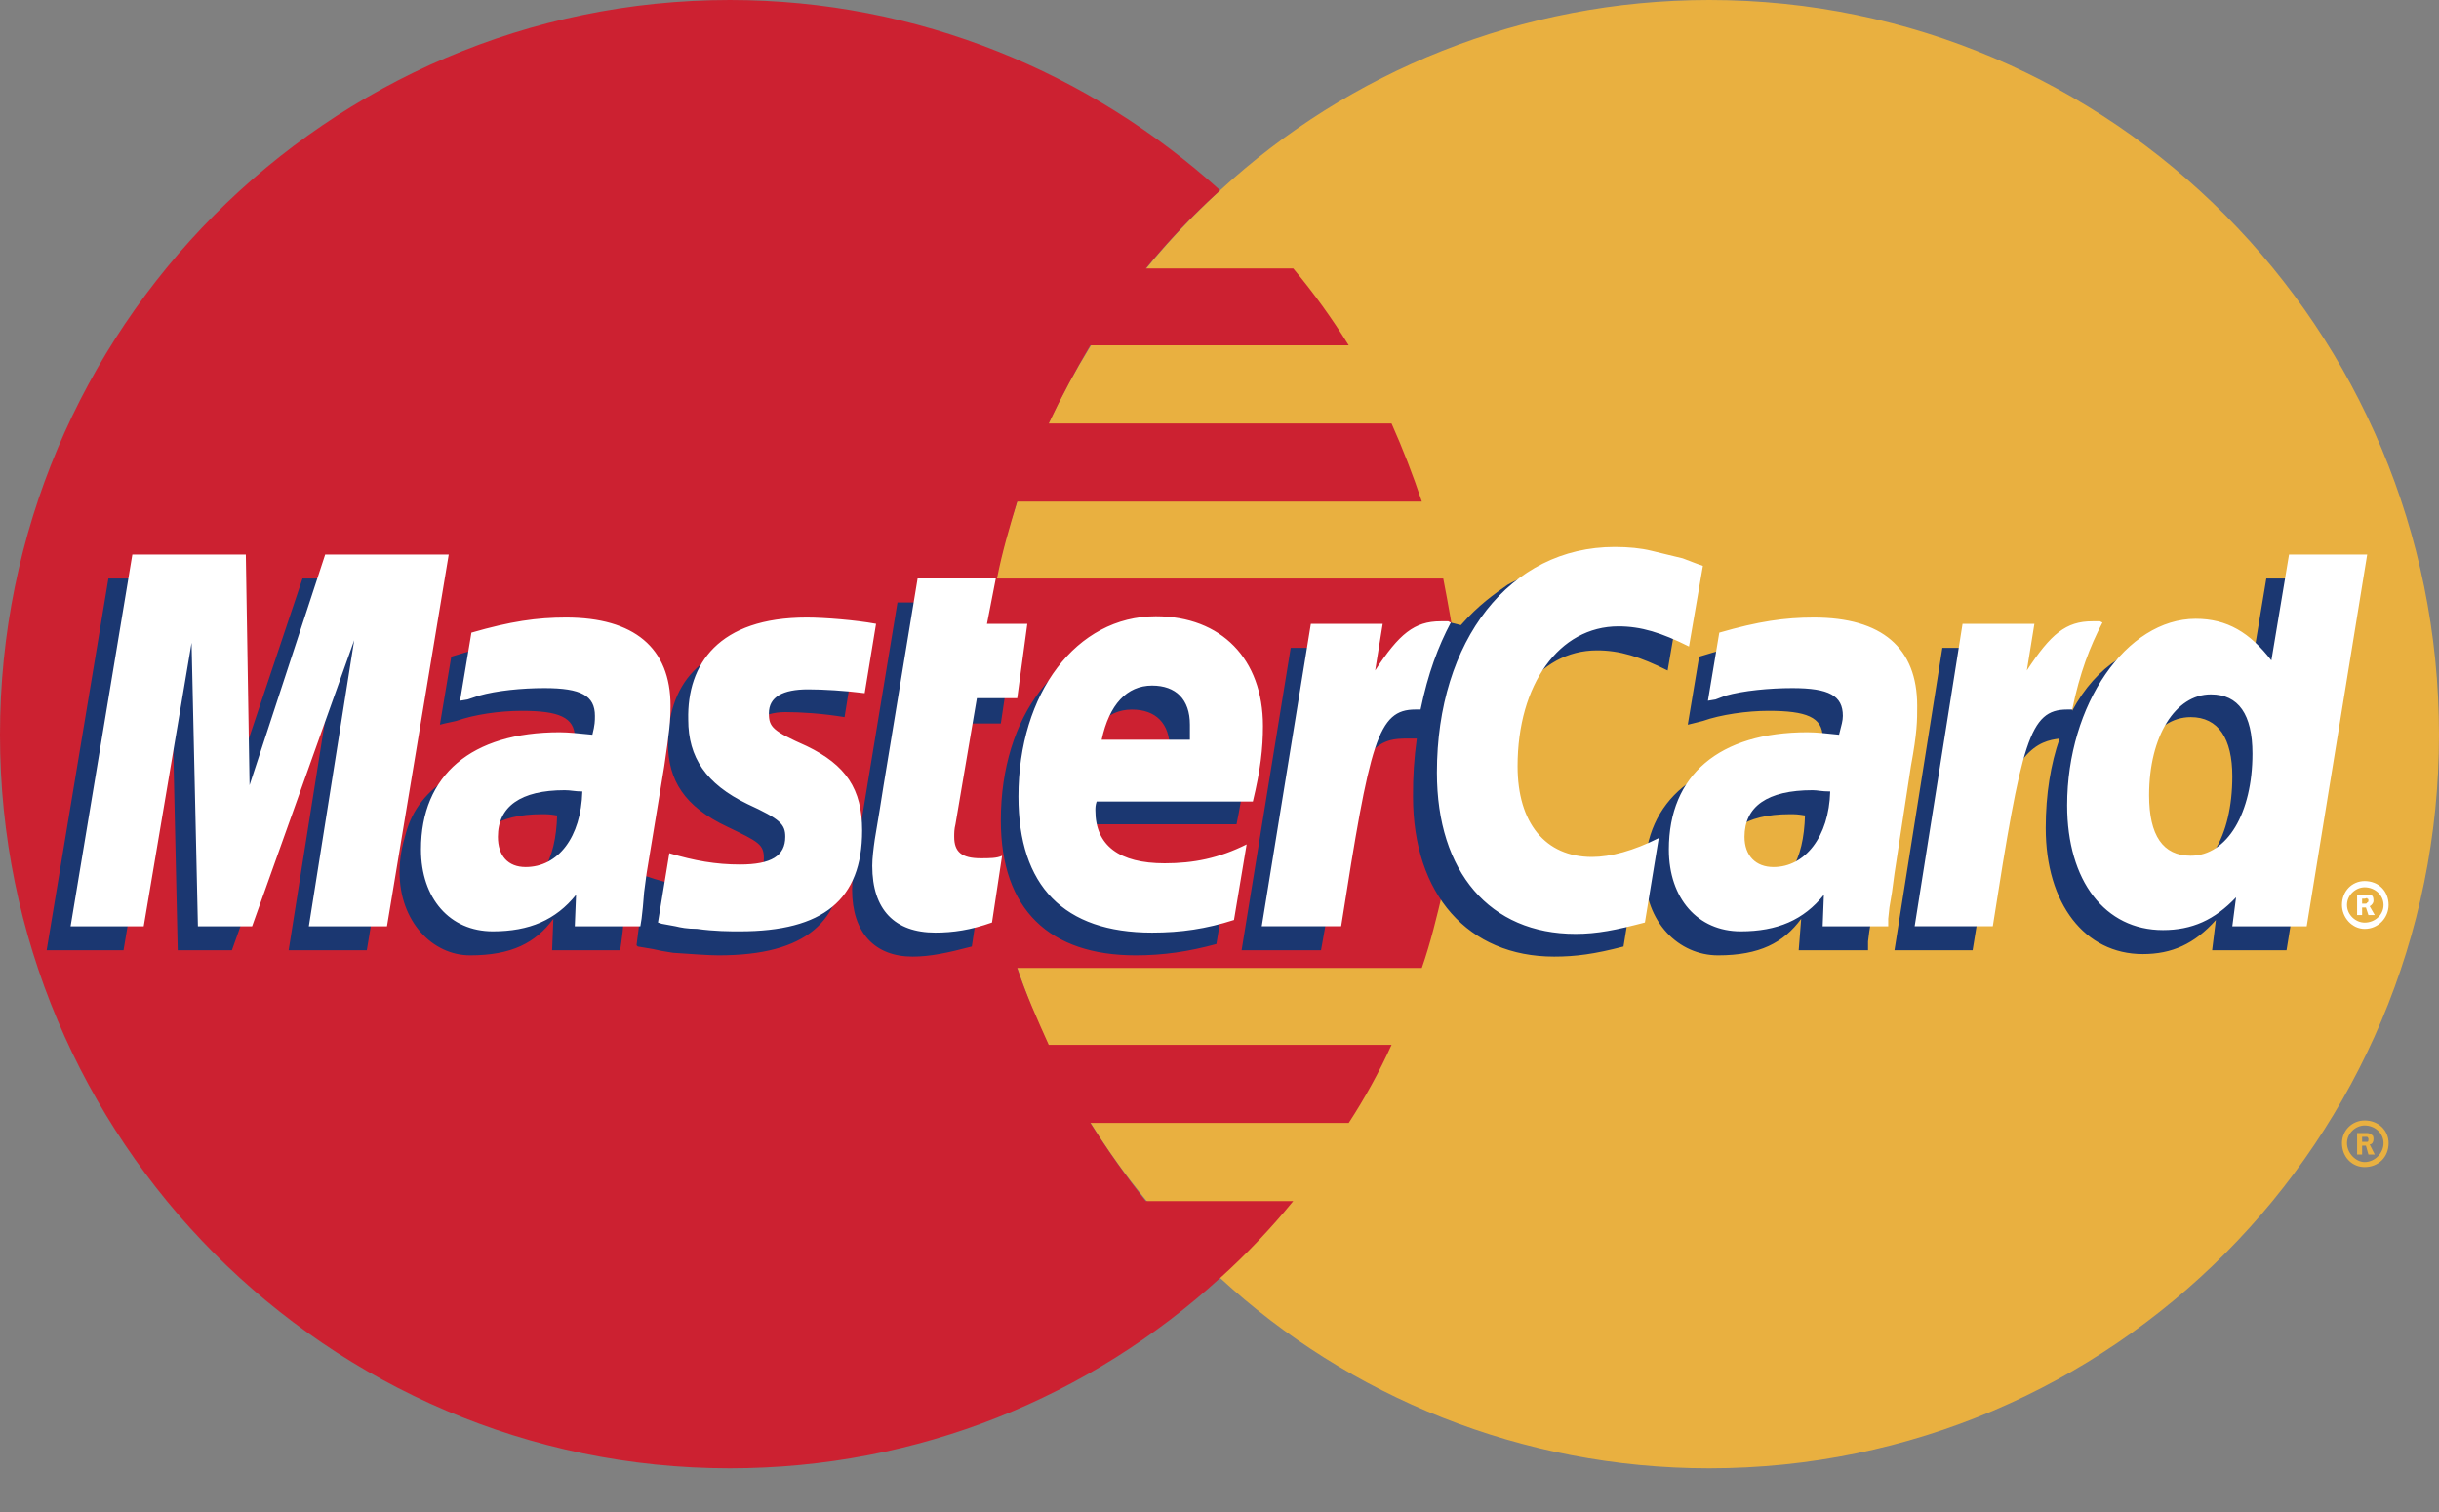
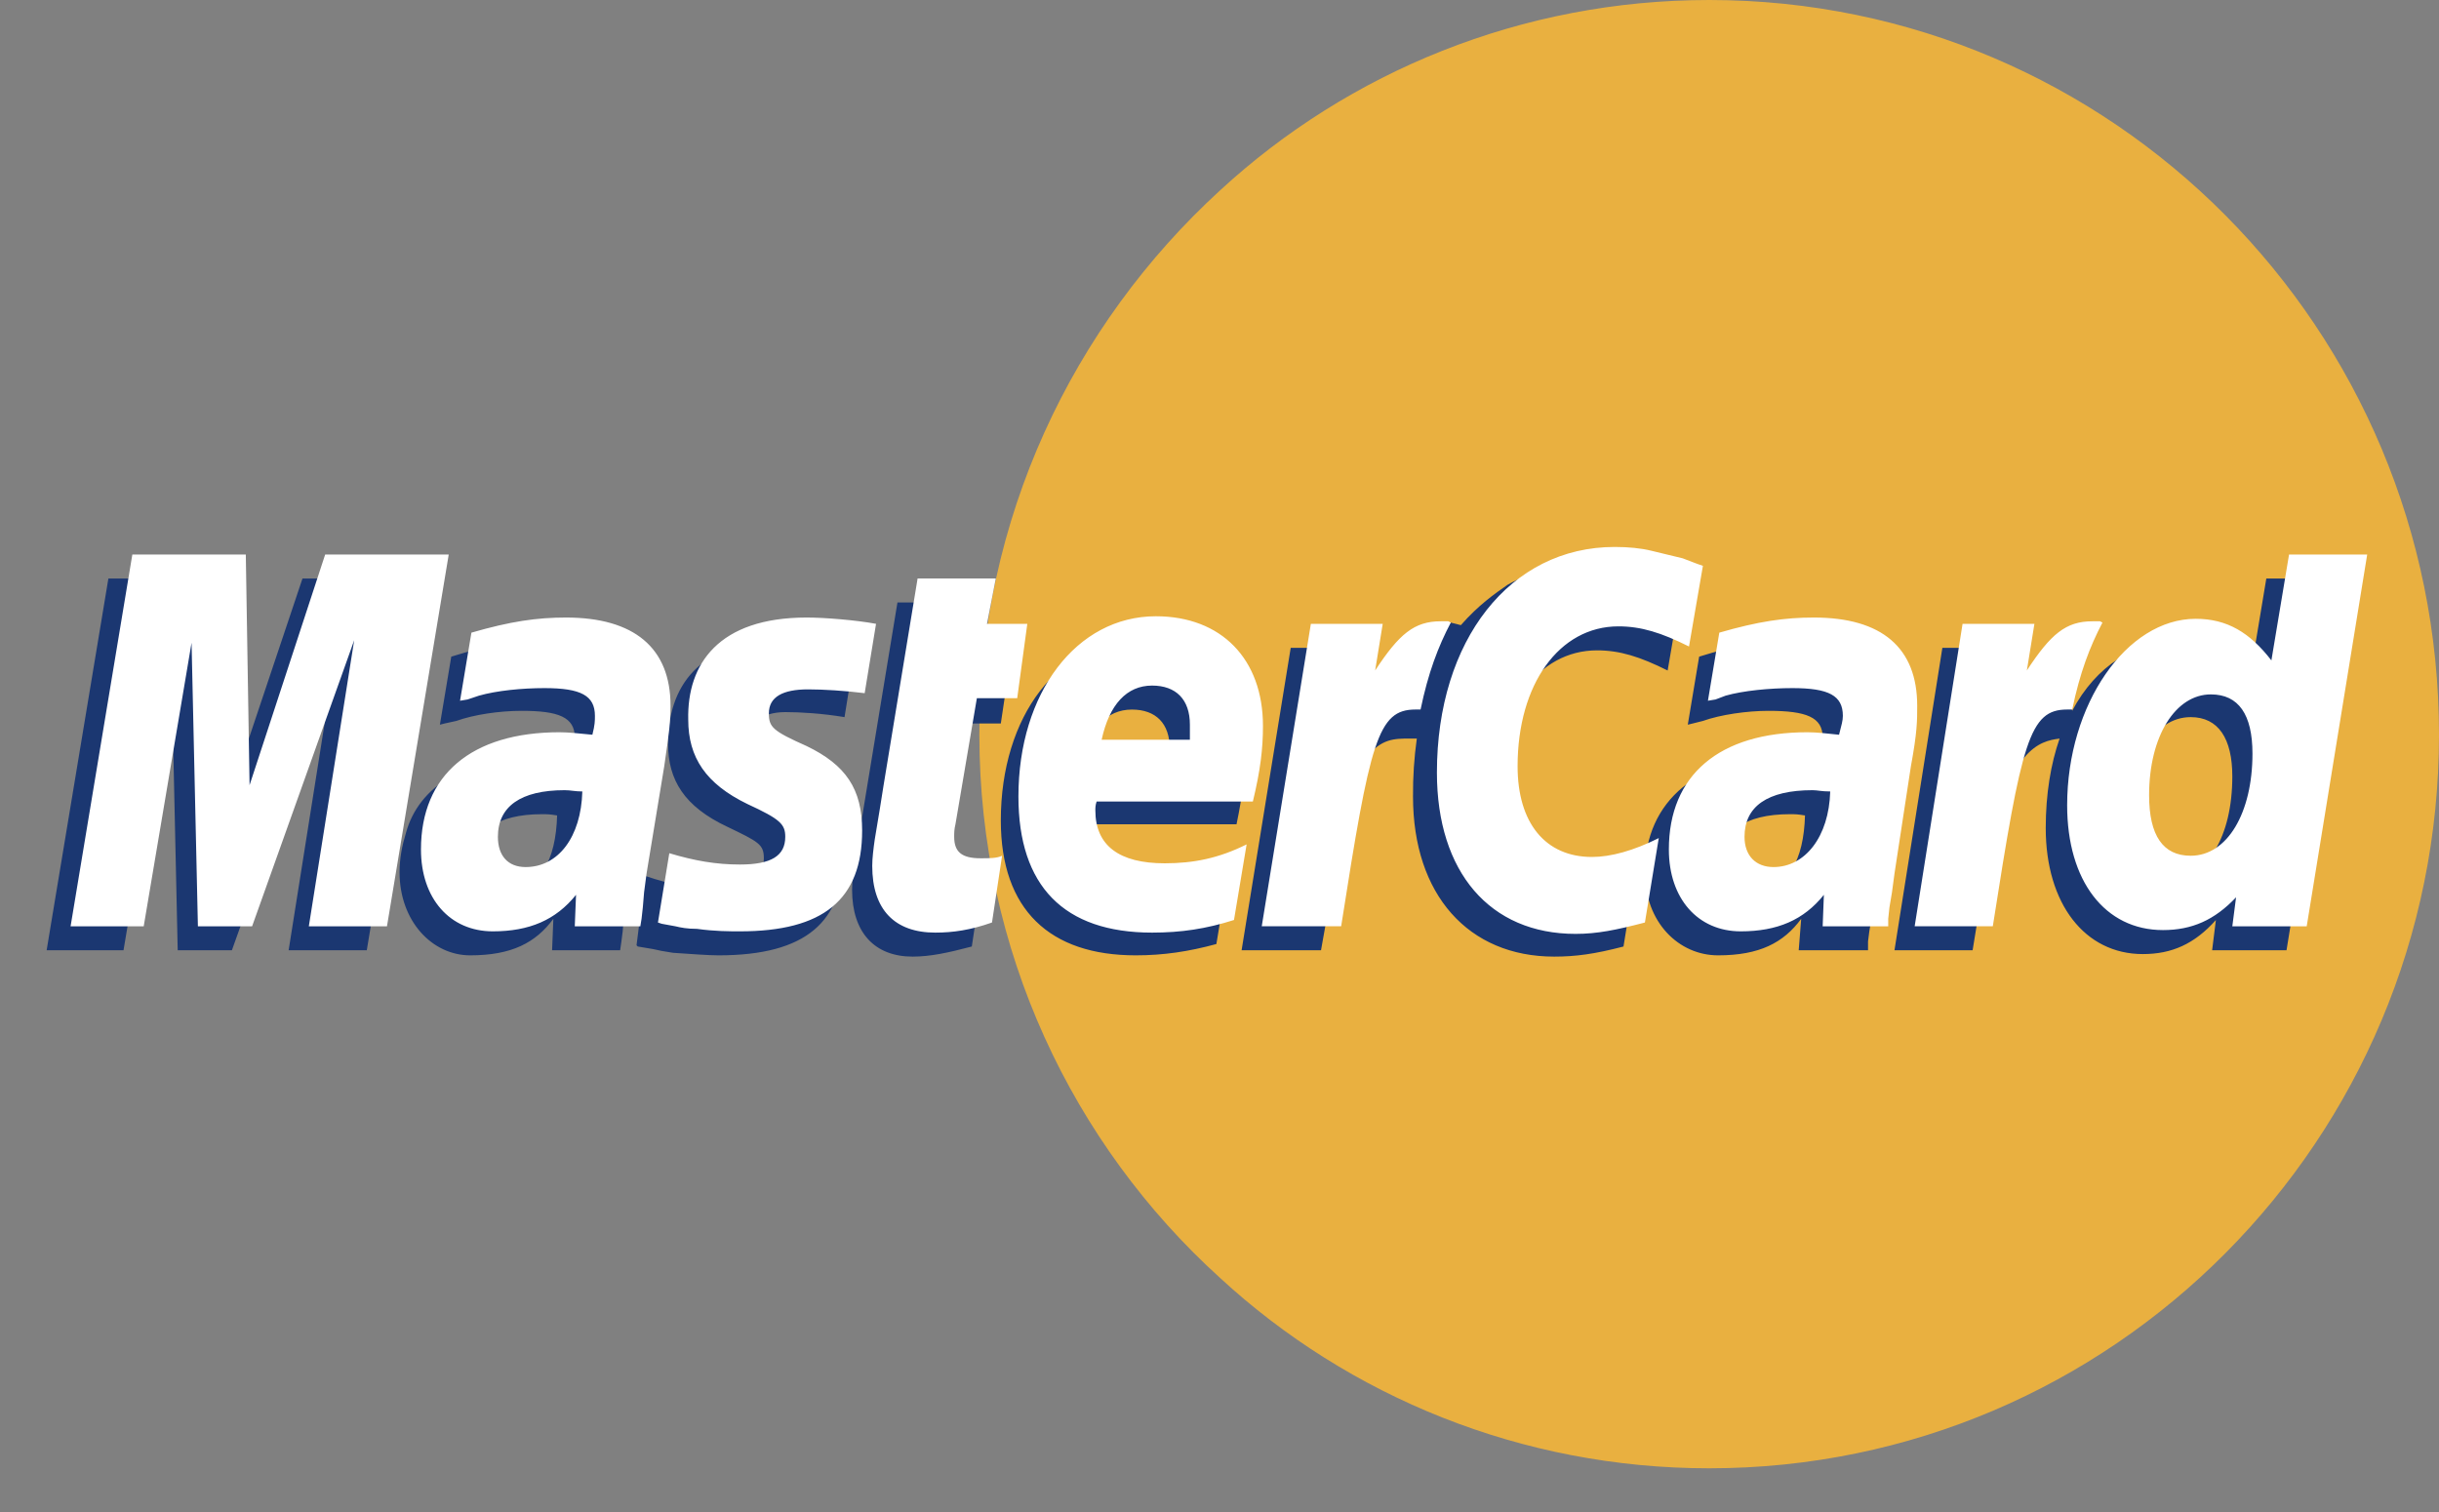
<svg xmlns="http://www.w3.org/2000/svg" width="50" height="31" viewBox="0 0 50 31" fill="none">
  <rect x="0" y="0" width="50" height="31" fill="#808080" stroke="none" />
  <path fill-rule="evenodd" clip-rule="evenodd" d="M25.013 26.202C27.649 28.631 31.189 30.104 35.039 30.104C43.307 30.104 50 23.36 50 15.065C50 6.745 43.307 0 35.039 0C31.189 0 27.649 1.473 25.013 3.902C21.99 6.667 20.077 10.646 20.077 15.065C20.078 19.483 21.99 23.463 25.013 26.202Z" fill="#E9B040" />
-   <path fill-rule="evenodd" clip-rule="evenodd" d="M48.011 23.437C48.011 23.178 48.218 22.972 48.476 22.972C48.76 22.972 48.967 23.178 48.967 23.437C48.967 23.721 48.76 23.928 48.476 23.928C48.218 23.928 48.011 23.721 48.011 23.437ZM48.476 23.825C48.683 23.825 48.863 23.643 48.863 23.437C48.863 23.23 48.682 23.075 48.476 23.075C48.295 23.075 48.114 23.23 48.114 23.437C48.114 23.643 48.295 23.825 48.476 23.825ZM48.424 23.67H48.321V23.23H48.502C48.528 23.23 48.579 23.23 48.605 23.256C48.657 23.282 48.657 23.308 48.657 23.36C48.657 23.411 48.631 23.463 48.579 23.463L48.683 23.67H48.553L48.502 23.489H48.424V23.67V23.411H48.528C48.553 23.411 48.553 23.385 48.553 23.359C48.553 23.333 48.553 23.333 48.528 23.308H48.424V23.67Z" fill="#E9B040" />
-   <path fill-rule="evenodd" clip-rule="evenodd" d="M29.845 13.463C29.793 12.92 29.69 12.404 29.587 11.861H20.439C20.543 11.318 20.698 10.802 20.852 10.284H29.148C28.967 9.741 28.761 9.206 28.527 8.682H21.499C21.757 8.135 22.042 7.6 22.352 7.08H27.649C27.308 6.528 26.928 6.002 26.512 5.504H23.489C23.956 4.933 24.466 4.397 25.013 3.902C22.352 1.499 18.837 0 14.961 0C6.718 0 0 6.745 0 15.065C0 23.36 6.718 30.104 14.961 30.104C18.837 30.104 22.352 28.631 25.013 26.202C25.552 25.715 26.053 25.188 26.512 24.625H23.489C23.075 24.109 22.713 23.592 22.352 23.023H27.649C27.982 22.512 28.276 21.977 28.528 21.421H21.499C21.266 20.904 21.034 20.388 20.852 19.845H29.148C29.328 19.328 29.458 18.786 29.586 18.242C29.69 17.726 29.793 17.184 29.845 16.64C29.897 16.116 29.923 15.59 29.923 15.064C29.923 14.522 29.897 13.98 29.845 13.463Z" fill="#CC2131" />
-   <path fill-rule="evenodd" clip-rule="evenodd" d="M48.011 18.554C48.011 18.27 48.218 18.064 48.476 18.064C48.76 18.064 48.967 18.27 48.967 18.554C48.967 18.812 48.76 19.045 48.476 19.045C48.218 19.045 48.011 18.812 48.011 18.554ZM48.476 18.916C48.683 18.916 48.863 18.761 48.863 18.554C48.863 18.348 48.682 18.192 48.476 18.192C48.295 18.192 48.114 18.348 48.114 18.554C48.114 18.761 48.295 18.916 48.476 18.916ZM48.424 18.761H48.321V18.347H48.605C48.657 18.373 48.657 18.425 48.657 18.477C48.657 18.502 48.631 18.554 48.579 18.58L48.683 18.761H48.553L48.502 18.606H48.424V18.761V18.528H48.476C48.502 18.528 48.528 18.528 48.528 18.502C48.553 18.502 48.553 18.477 48.553 18.45C48.553 18.45 48.553 18.425 48.528 18.425C48.528 18.399 48.502 18.425 48.476 18.425H48.424V18.761Z" fill="white" />
  <path fill-rule="evenodd" clip-rule="evenodd" d="M19.922 19.406C19.432 19.535 19.07 19.613 18.708 19.613C17.933 19.613 17.468 19.122 17.468 18.243C17.468 18.063 17.494 17.882 17.519 17.675L17.623 17.081L17.7 16.59L18.398 12.352H19.948L19.767 13.282H20.749L20.517 14.833H19.535L19.121 17.365C19.096 17.494 19.096 17.572 19.096 17.623C19.096 17.959 19.251 18.088 19.638 18.088C19.819 18.088 19.974 18.063 20.129 18.037L19.922 19.406ZM24.936 19.355C24.367 19.51 23.851 19.587 23.282 19.587C21.525 19.587 20.517 18.657 20.517 16.822C20.517 14.677 21.706 13.127 23.359 13.127C24.677 13.127 25.53 14.006 25.53 15.375C25.53 15.84 25.478 16.28 25.349 16.9H22.119C22.093 17.003 22.093 17.055 22.093 17.107C22.093 17.83 22.584 18.192 23.514 18.192C24.108 18.192 24.625 18.063 25.194 17.804L24.936 19.355ZM23.98 15.659V15.349C23.98 14.832 23.695 14.548 23.204 14.548C22.687 14.548 22.326 14.936 22.171 15.659H23.98V15.659ZM7.519 19.483H5.917L6.847 13.618L4.754 19.483H3.643L3.514 13.644L2.532 19.483H0.956L2.222 11.861H4.573L4.625 16.564L6.201 11.861H8.786L7.519 19.483ZM11.421 16.719C11.266 16.693 11.214 16.693 11.111 16.693C10.181 16.693 9.716 17.055 9.716 17.623C9.716 18.011 9.948 18.269 10.31 18.269C11.085 18.269 11.395 17.623 11.421 16.719ZM12.713 19.483H11.318L11.344 18.838C10.982 19.328 10.491 19.587 9.638 19.587C8.863 19.587 8.191 18.89 8.191 17.882C8.191 17.598 8.243 17.339 8.321 17.081C8.579 16.124 9.535 15.53 11.008 15.504C11.189 15.504 11.473 15.504 11.731 15.53C11.783 15.324 11.783 15.246 11.783 15.117C11.783 14.703 11.447 14.574 10.697 14.574C10.232 14.574 9.716 14.652 9.354 14.781L9.121 14.832L9.018 14.858L9.251 13.463C10 13.23 10.542 13.127 11.137 13.127C12.532 13.127 13.282 13.773 13.282 14.961C13.282 15.272 13.307 15.504 13.204 16.176L12.842 18.398L12.791 18.786L12.765 19.096L12.739 19.303L12.713 19.483ZM32.739 13.334C33.205 13.334 33.618 13.463 34.187 13.747L34.471 12.093C34.315 12.016 34.264 12.016 34.057 11.938L33.412 11.757C33.205 11.706 32.947 11.68 32.662 11.68C31.861 11.68 31.396 11.706 30.905 11.99C30.646 12.171 30.31 12.403 29.948 12.817L29.742 12.765L28.088 13.928L28.166 13.282H26.46L25.453 19.483H27.081L27.675 16.15C27.675 16.15 27.908 15.685 28.011 15.53C28.321 15.142 28.579 15.142 28.915 15.142H29.045C28.99 15.536 28.964 15.933 28.967 16.331C28.967 18.346 30.104 19.613 31.861 19.613C32.3 19.613 32.688 19.561 33.282 19.406L33.567 17.649C33.05 17.933 32.585 18.062 32.197 18.062C31.241 18.062 30.672 17.339 30.672 16.202C30.672 14.522 31.525 13.334 32.739 13.334ZM46.46 11.861L46.099 14.031C45.711 13.437 45.246 13.153 44.626 13.153C43.773 13.153 42.972 13.644 42.48 14.574V14.549L41.447 13.928L41.55 13.282H39.819L38.837 19.483H40.439L40.982 16.151C40.982 16.151 41.395 15.685 41.499 15.53C41.757 15.22 42.016 15.168 42.222 15.143C42.042 15.659 41.938 16.28 41.938 16.977C41.938 18.528 42.739 19.561 43.928 19.561C44.522 19.561 44.987 19.355 45.426 18.863L45.349 19.483H46.874L48.114 11.861H46.46ZM44.471 18.011C43.928 18.011 43.644 17.598 43.644 16.796C43.644 15.582 44.16 14.703 44.91 14.703C45.478 14.703 45.763 15.143 45.763 15.918C45.763 17.158 45.246 18.011 44.471 18.011ZM37.003 16.719C36.848 16.693 36.797 16.693 36.693 16.693C35.762 16.693 35.297 17.055 35.297 17.623C35.297 18.011 35.53 18.269 35.892 18.269C36.667 18.269 36.977 17.623 37.003 16.719ZM38.295 19.483H36.874L36.925 18.838C36.564 19.328 36.072 19.587 35.22 19.587C34.419 19.587 33.721 18.915 33.721 17.882C33.721 16.409 34.832 15.505 36.589 15.505C36.771 15.505 37.054 15.505 37.287 15.531C37.339 15.324 37.365 15.246 37.365 15.117C37.365 14.704 37.029 14.574 36.254 14.574C35.815 14.574 35.272 14.652 34.91 14.781L34.703 14.833L34.6 14.858L34.833 13.463C35.582 13.23 36.125 13.127 36.719 13.127C38.114 13.127 38.838 13.773 38.838 14.962C38.838 15.272 38.889 15.505 38.761 16.177L38.424 18.399L38.373 18.786L38.321 19.097L38.295 19.303V19.483H38.295ZM16.098 14.6C16.408 14.6 16.848 14.626 17.313 14.703L17.546 13.256C17.08 13.205 16.46 13.127 16.098 13.127C14.29 13.127 13.695 14.109 13.695 15.246C13.695 15.995 14.031 16.538 14.91 16.951C15.556 17.261 15.659 17.313 15.659 17.597C15.659 17.985 15.323 18.217 14.703 18.217C14.212 18.217 13.747 18.14 13.23 17.959L13.049 19.38L13.075 19.406L13.385 19.458C13.488 19.483 13.617 19.509 13.798 19.535C14.186 19.561 14.522 19.587 14.729 19.587C16.538 19.587 17.287 18.889 17.287 17.52C17.287 16.667 16.873 16.15 16.072 15.789C15.375 15.478 15.297 15.427 15.297 15.142C15.297 14.858 15.607 14.6 16.098 14.6Z" fill="#1B3771" />
  <path fill-rule="evenodd" clip-rule="evenodd" d="M34.91 11.601L34.625 13.255C34.057 12.971 33.643 12.842 33.178 12.842C31.964 12.842 31.111 14.03 31.111 15.71C31.111 16.873 31.68 17.57 32.636 17.57C33.023 17.57 33.489 17.441 34.005 17.183L33.721 18.914C33.127 19.069 32.739 19.147 32.3 19.147C30.543 19.147 29.457 17.881 29.457 15.84C29.457 13.126 30.956 11.214 33.101 11.214C33.385 11.214 33.643 11.24 33.85 11.291L34.496 11.447C34.703 11.524 34.755 11.55 34.91 11.601ZM29.69 12.738H29.535C28.993 12.738 28.683 12.997 28.191 13.746L28.346 12.79H26.873L25.866 18.991H27.494C28.088 15.193 28.243 14.547 29.018 14.547H29.122C29.277 13.798 29.483 13.255 29.742 12.764L29.69 12.738ZM20.336 18.914C19.897 19.069 19.535 19.121 19.174 19.121C18.346 19.121 17.881 18.656 17.881 17.752C17.881 17.596 17.907 17.39 17.933 17.209L18.036 16.589L18.114 16.098L18.811 11.86H20.414L20.233 12.79H21.06L20.853 14.315H20.026L19.587 16.899C19.561 17.002 19.561 17.08 19.561 17.157C19.561 17.468 19.716 17.597 20.104 17.597C20.284 17.597 20.439 17.597 20.543 17.545L20.336 18.914ZM14.109 14.754C14.109 15.529 14.47 16.072 15.323 16.485C15.995 16.795 16.098 16.898 16.098 17.157C16.098 17.545 15.814 17.725 15.168 17.725C14.677 17.725 14.238 17.648 13.721 17.493L13.488 18.914L13.566 18.94L13.85 18.992C13.953 19.017 14.083 19.044 14.289 19.044C14.651 19.095 14.961 19.095 15.168 19.095C16.873 19.095 17.674 18.449 17.674 17.028C17.674 16.175 17.339 15.684 16.538 15.297C15.84 14.986 15.762 14.909 15.762 14.625C15.762 14.289 16.047 14.134 16.564 14.134C16.874 14.134 17.313 14.16 17.726 14.212L17.959 12.79C17.546 12.713 16.899 12.661 16.538 12.661C14.729 12.661 14.083 13.617 14.109 14.754ZM47.288 18.992H45.763L45.84 18.397C45.401 18.862 44.936 19.069 44.341 19.069C43.153 19.069 42.377 18.062 42.377 16.511C42.377 14.444 43.592 12.687 45.013 12.687C45.659 12.687 46.124 12.971 46.564 13.54L46.926 11.369H48.528L47.288 18.992ZM44.91 17.545C45.66 17.545 46.176 16.666 46.176 15.451C46.176 14.65 45.892 14.237 45.323 14.237C44.6 14.237 44.057 15.09 44.057 16.304C44.057 17.131 44.342 17.545 44.91 17.545ZM25.297 18.862C24.729 19.044 24.212 19.121 23.618 19.121C21.809 19.121 20.878 18.165 20.878 16.33C20.878 14.211 22.067 12.635 23.695 12.635C25.039 12.635 25.891 13.514 25.891 14.883C25.891 15.348 25.84 15.788 25.684 16.433H22.481C22.455 16.511 22.455 16.563 22.455 16.615C22.455 17.338 22.946 17.7 23.876 17.7C24.47 17.7 24.987 17.596 25.556 17.312L25.297 18.862ZM24.393 15.167V14.857C24.393 14.341 24.108 14.056 23.618 14.056C23.101 14.056 22.739 14.444 22.584 15.167H24.393ZM7.933 18.992H6.331L7.261 13.126L5.168 18.992H4.057L3.927 13.178L2.946 18.992H1.447L2.713 11.369H5.039L5.116 16.098L6.666 11.369H9.199L7.933 18.992ZM11.938 16.227C11.783 16.227 11.705 16.201 11.576 16.201C10.672 16.201 10.207 16.537 10.207 17.157C10.207 17.545 10.414 17.777 10.775 17.777C11.447 17.777 11.912 17.157 11.938 16.227ZM13.127 18.992H11.783L11.809 18.346C11.395 18.862 10.852 19.095 10.103 19.095C9.224 19.095 8.63 18.423 8.63 17.416C8.63 15.891 9.664 15.013 11.472 15.013C11.653 15.013 11.886 15.039 12.144 15.064C12.196 14.858 12.196 14.78 12.196 14.677C12.196 14.263 11.912 14.108 11.162 14.108C10.697 14.108 10.18 14.16 9.819 14.263L9.586 14.341L9.431 14.367L9.664 12.971C10.465 12.739 11.007 12.661 11.602 12.661C12.997 12.661 13.746 13.281 13.746 14.47C13.746 14.78 13.72 15.013 13.617 15.71L13.255 17.907L13.204 18.294L13.178 18.604L13.152 18.837L13.127 18.992ZM37.52 16.227C37.339 16.227 37.261 16.201 37.158 16.201C36.228 16.201 35.763 16.537 35.763 17.157C35.763 17.545 35.995 17.777 36.357 17.777C37.003 17.777 37.494 17.157 37.52 16.227ZM38.709 18.992H37.365L37.39 18.346C36.977 18.862 36.435 19.095 35.685 19.095C34.807 19.095 34.212 18.423 34.212 17.416C34.212 15.891 35.245 15.013 37.054 15.013C37.236 15.013 37.468 15.039 37.701 15.064C37.752 14.858 37.779 14.78 37.779 14.677C37.779 14.263 37.494 14.108 36.745 14.108C36.279 14.108 35.737 14.16 35.375 14.263L35.169 14.341L35.013 14.367L35.246 12.971C36.047 12.739 36.589 12.661 37.184 12.661C38.579 12.661 39.303 13.281 39.303 14.47C39.303 14.78 39.303 15.013 39.174 15.71L38.838 17.907L38.786 18.294L38.734 18.604L38.709 18.837V18.992H38.709ZM43.05 12.738H42.895C42.352 12.738 42.042 12.997 41.551 13.746L41.706 12.79H40.233L39.251 18.991H40.853C41.447 15.193 41.602 14.547 42.378 14.547H42.481C42.636 13.798 42.843 13.255 43.101 12.764L43.05 12.738Z" fill="white" />
</svg>